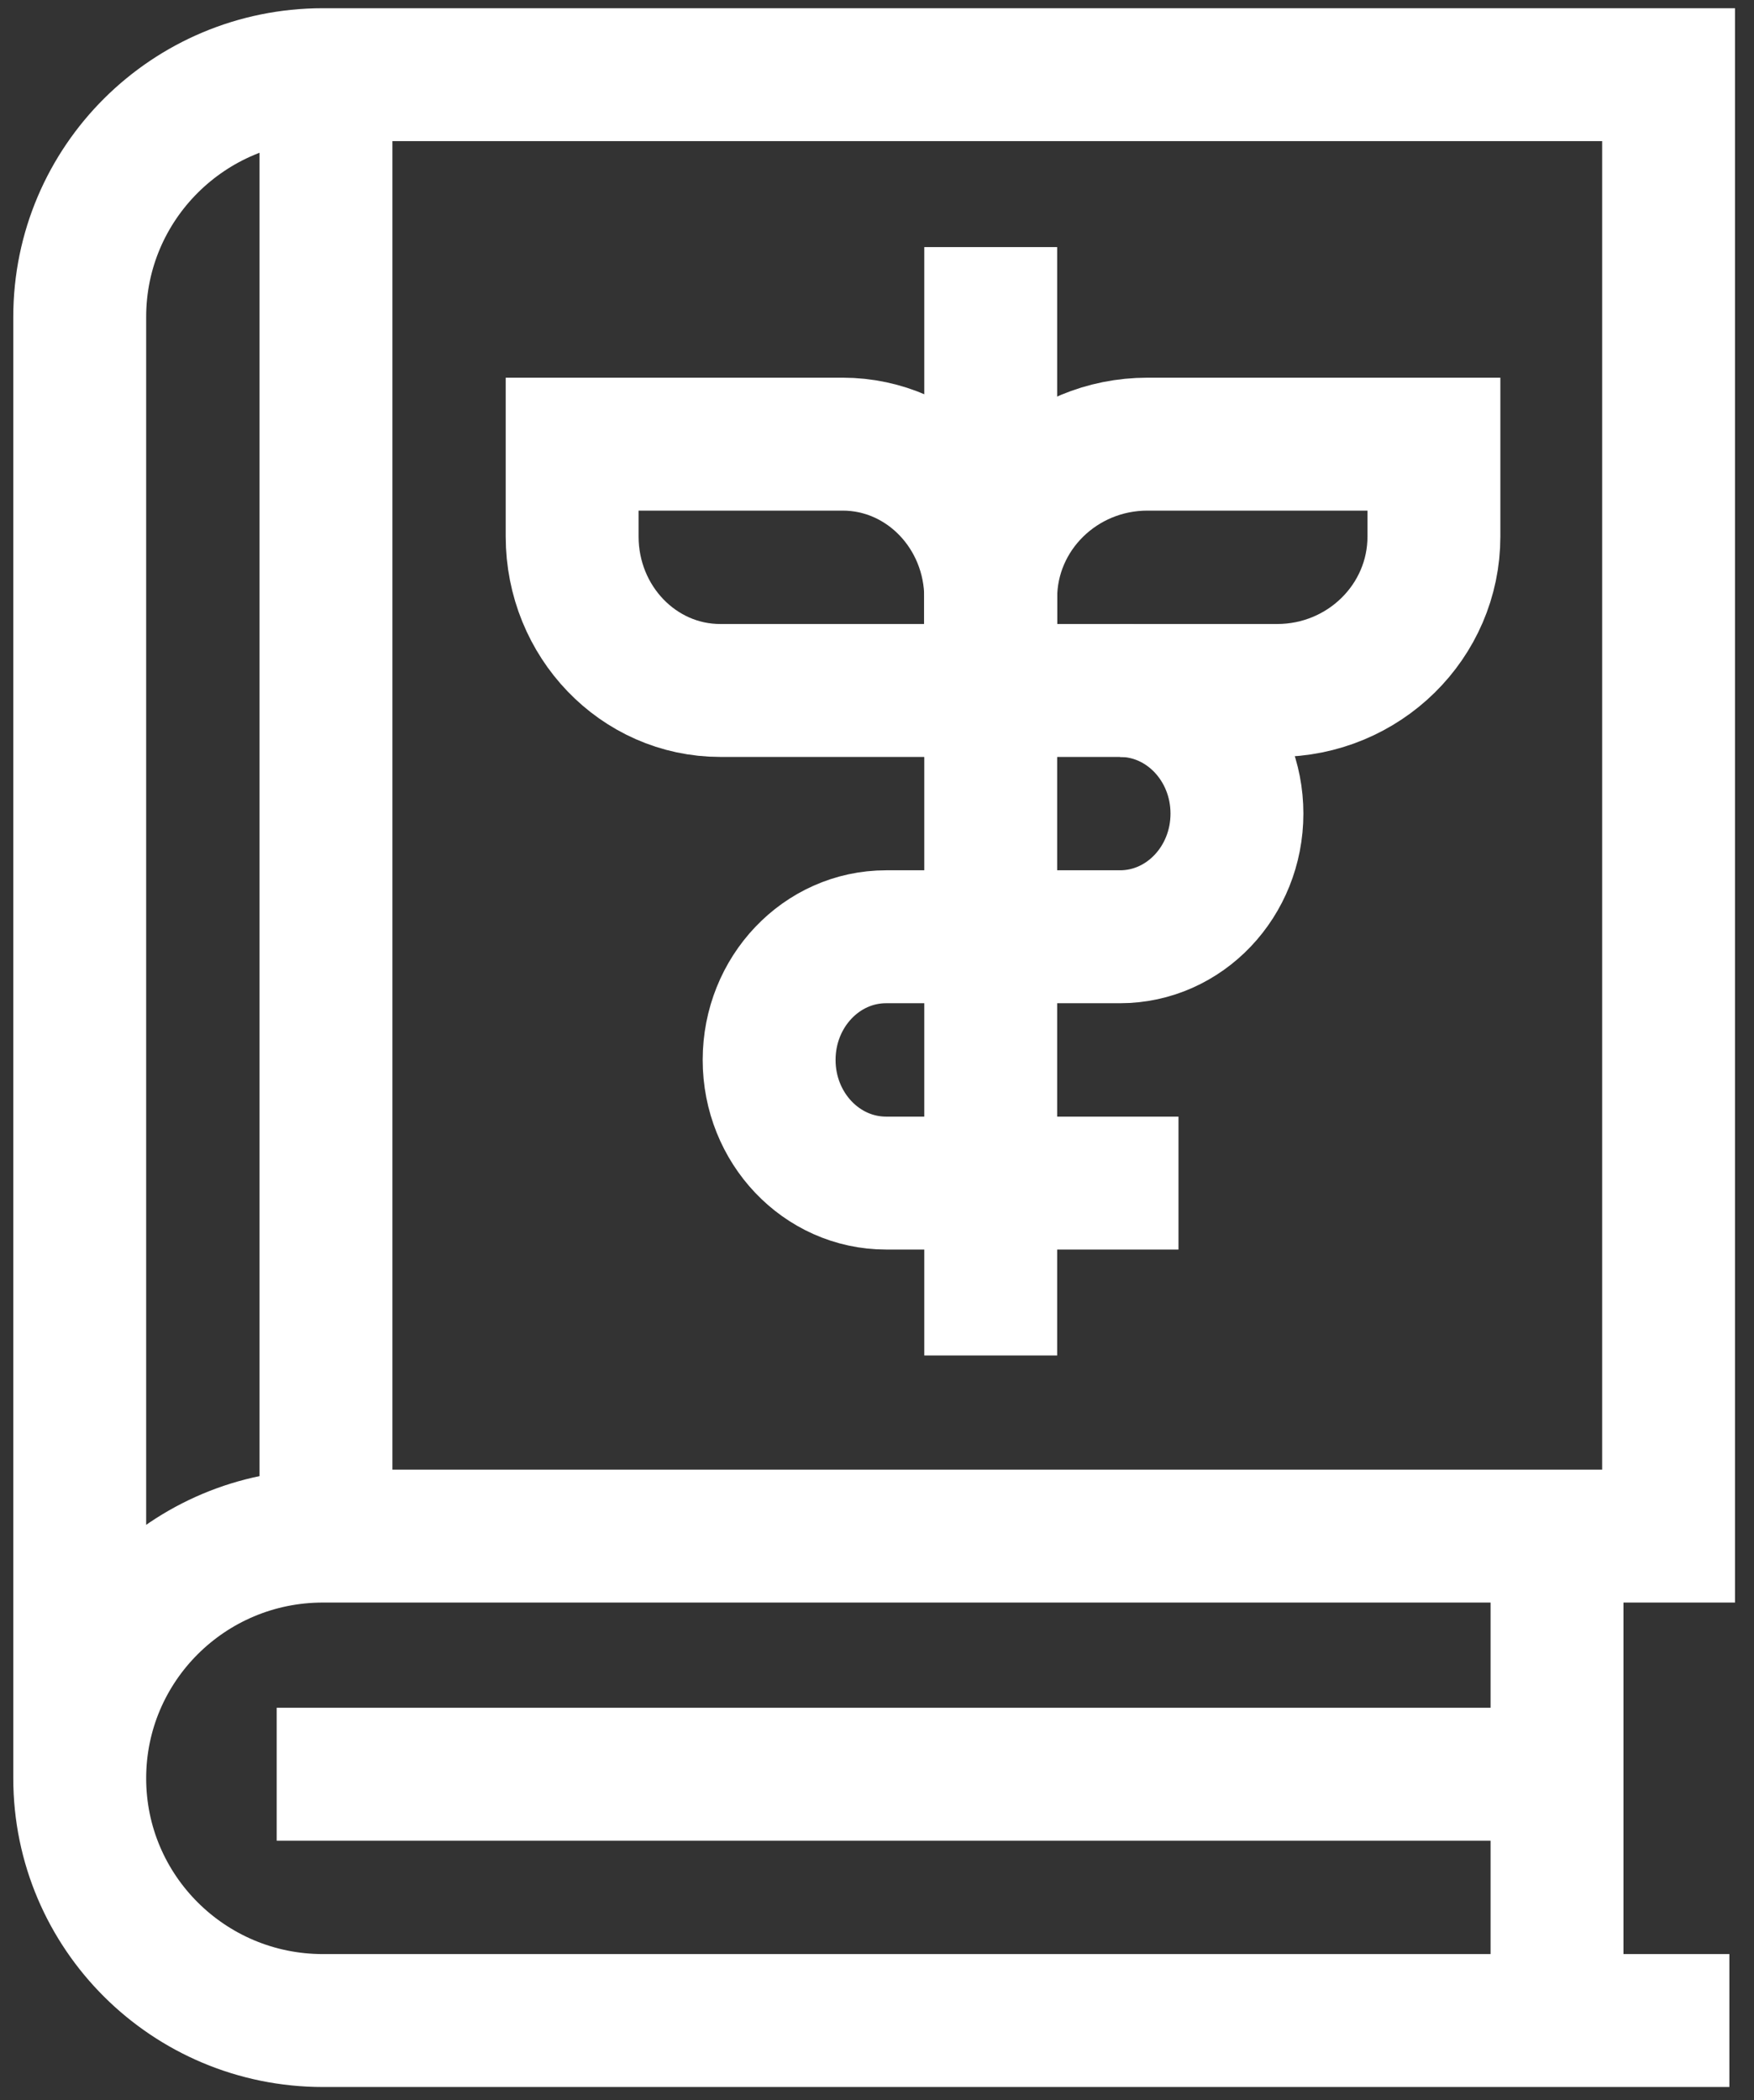
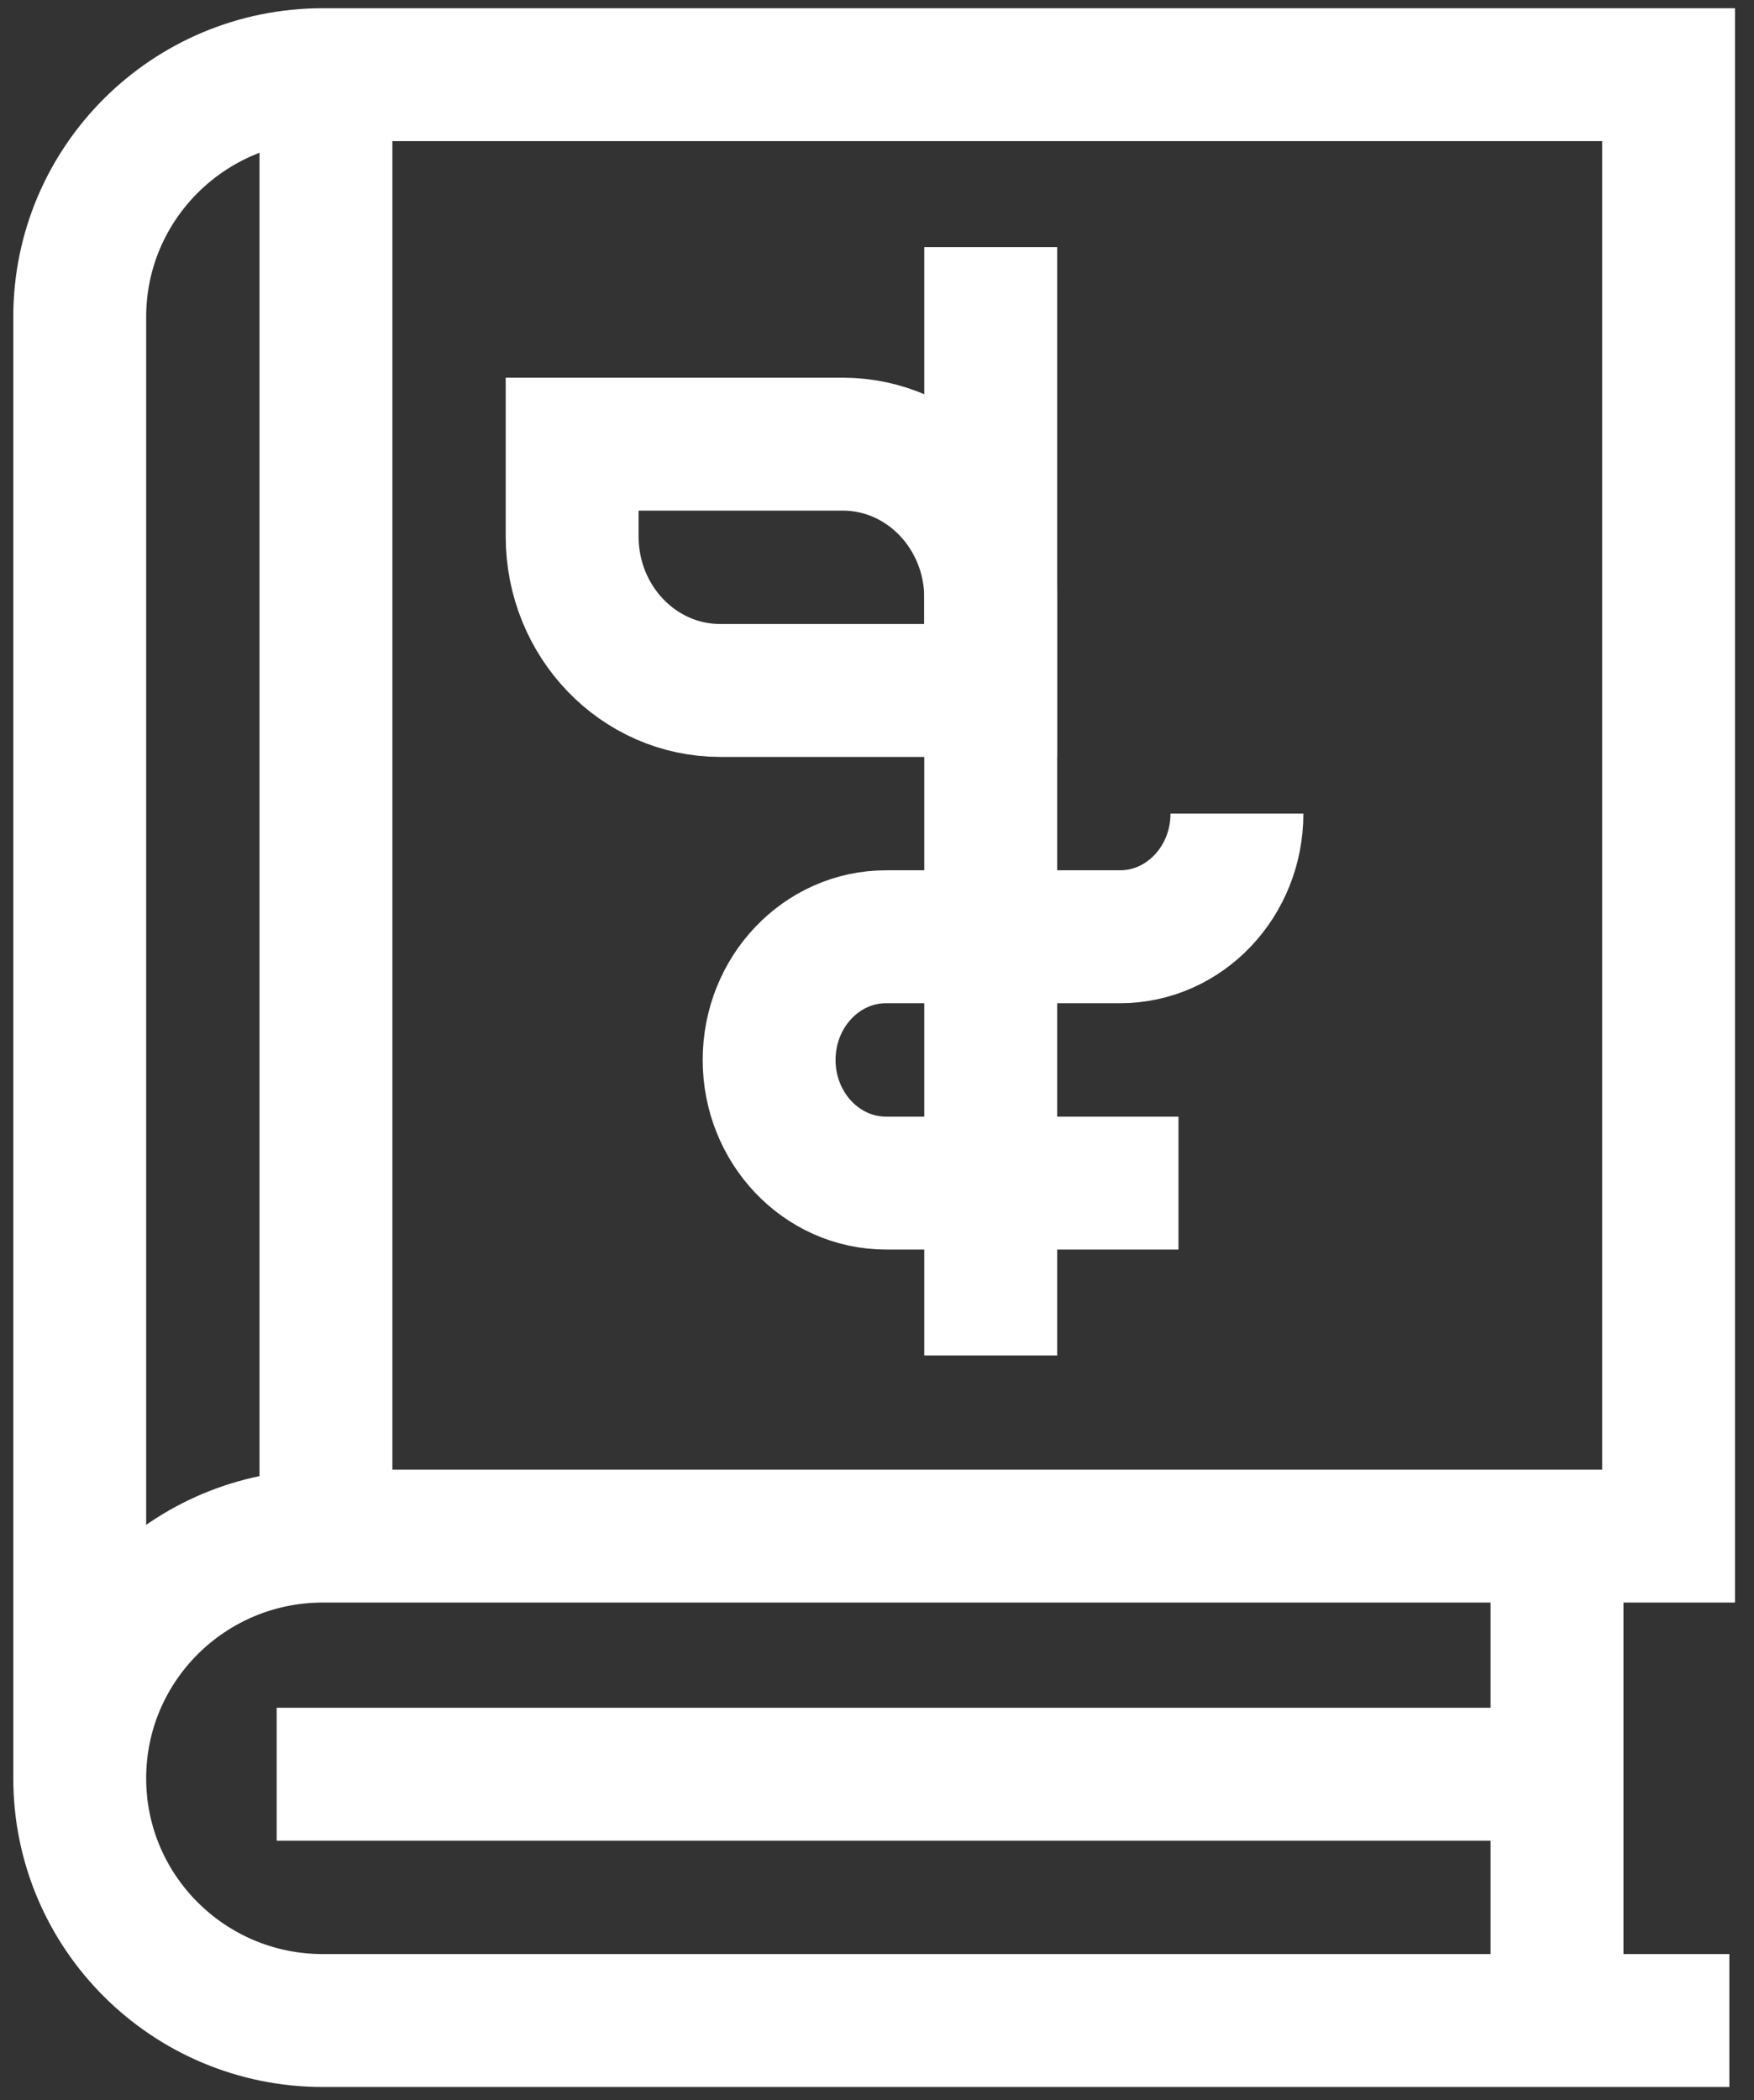
<svg xmlns="http://www.w3.org/2000/svg" width="66" height="79" viewBox="0 0 66 79" fill="none">
  <rect x="0" y="0" width="66" height="79" fill="#333333" stroke="none" />
  <path d="M65.073 76H12.151C7.097 76 3 71.921 3 66.889M3 66.889V11.92C3 6.888 7.097 2.809 12.151 2.809H62.786V57.778H12.151C7.097 57.778 3 61.857 3 66.889Z" stroke="white" stroke-width="5" stroke-miterlimit="10" />
  <path d="M58.588 57.471V76" stroke="white" stroke-width="5" stroke-miterlimit="10" />
  <path d="M10.412 66.735H58.588" stroke="white" stroke-width="5" stroke-miterlimit="10" />
  <path d="M12.265 57.471V2.809" stroke="white" stroke-width="5" stroke-miterlimit="10" />
-   <path d="M44.344 44.5H33.342C30.911 44.5 28.941 42.426 28.941 39.868C28.941 37.309 30.911 35.235 33.342 35.235H42.143C44.574 35.235 46.544 33.161 46.544 30.603C46.544 28.044 44.574 25.971 42.143 25.971" stroke="white" stroke-width="5" stroke-miterlimit="10" />
+   <path d="M44.344 44.5H33.342C30.911 44.5 28.941 42.426 28.941 39.868C28.941 37.309 30.911 35.235 33.342 35.235H42.143C44.574 35.235 46.544 33.161 46.544 30.603" stroke="white" stroke-width="5" stroke-miterlimit="10" />
  <path d="M37.279 50.985V9.294" stroke="white" stroke-width="5" stroke-miterlimit="10" />
  <path d="M37.279 25.971H27.101C24.024 25.971 21.529 23.378 21.529 20.18V16.706H31.707C34.785 16.706 37.279 19.298 37.279 22.496V25.971Z" stroke="white" stroke-width="5" stroke-miterlimit="10" />
-   <path d="M37.279 25.971H48.056C51.315 25.971 53.956 23.378 53.956 20.18V16.706H43.179C39.921 16.706 37.279 19.298 37.279 22.496V25.971Z" stroke="white" stroke-width="5" stroke-miterlimit="10" />
</svg>